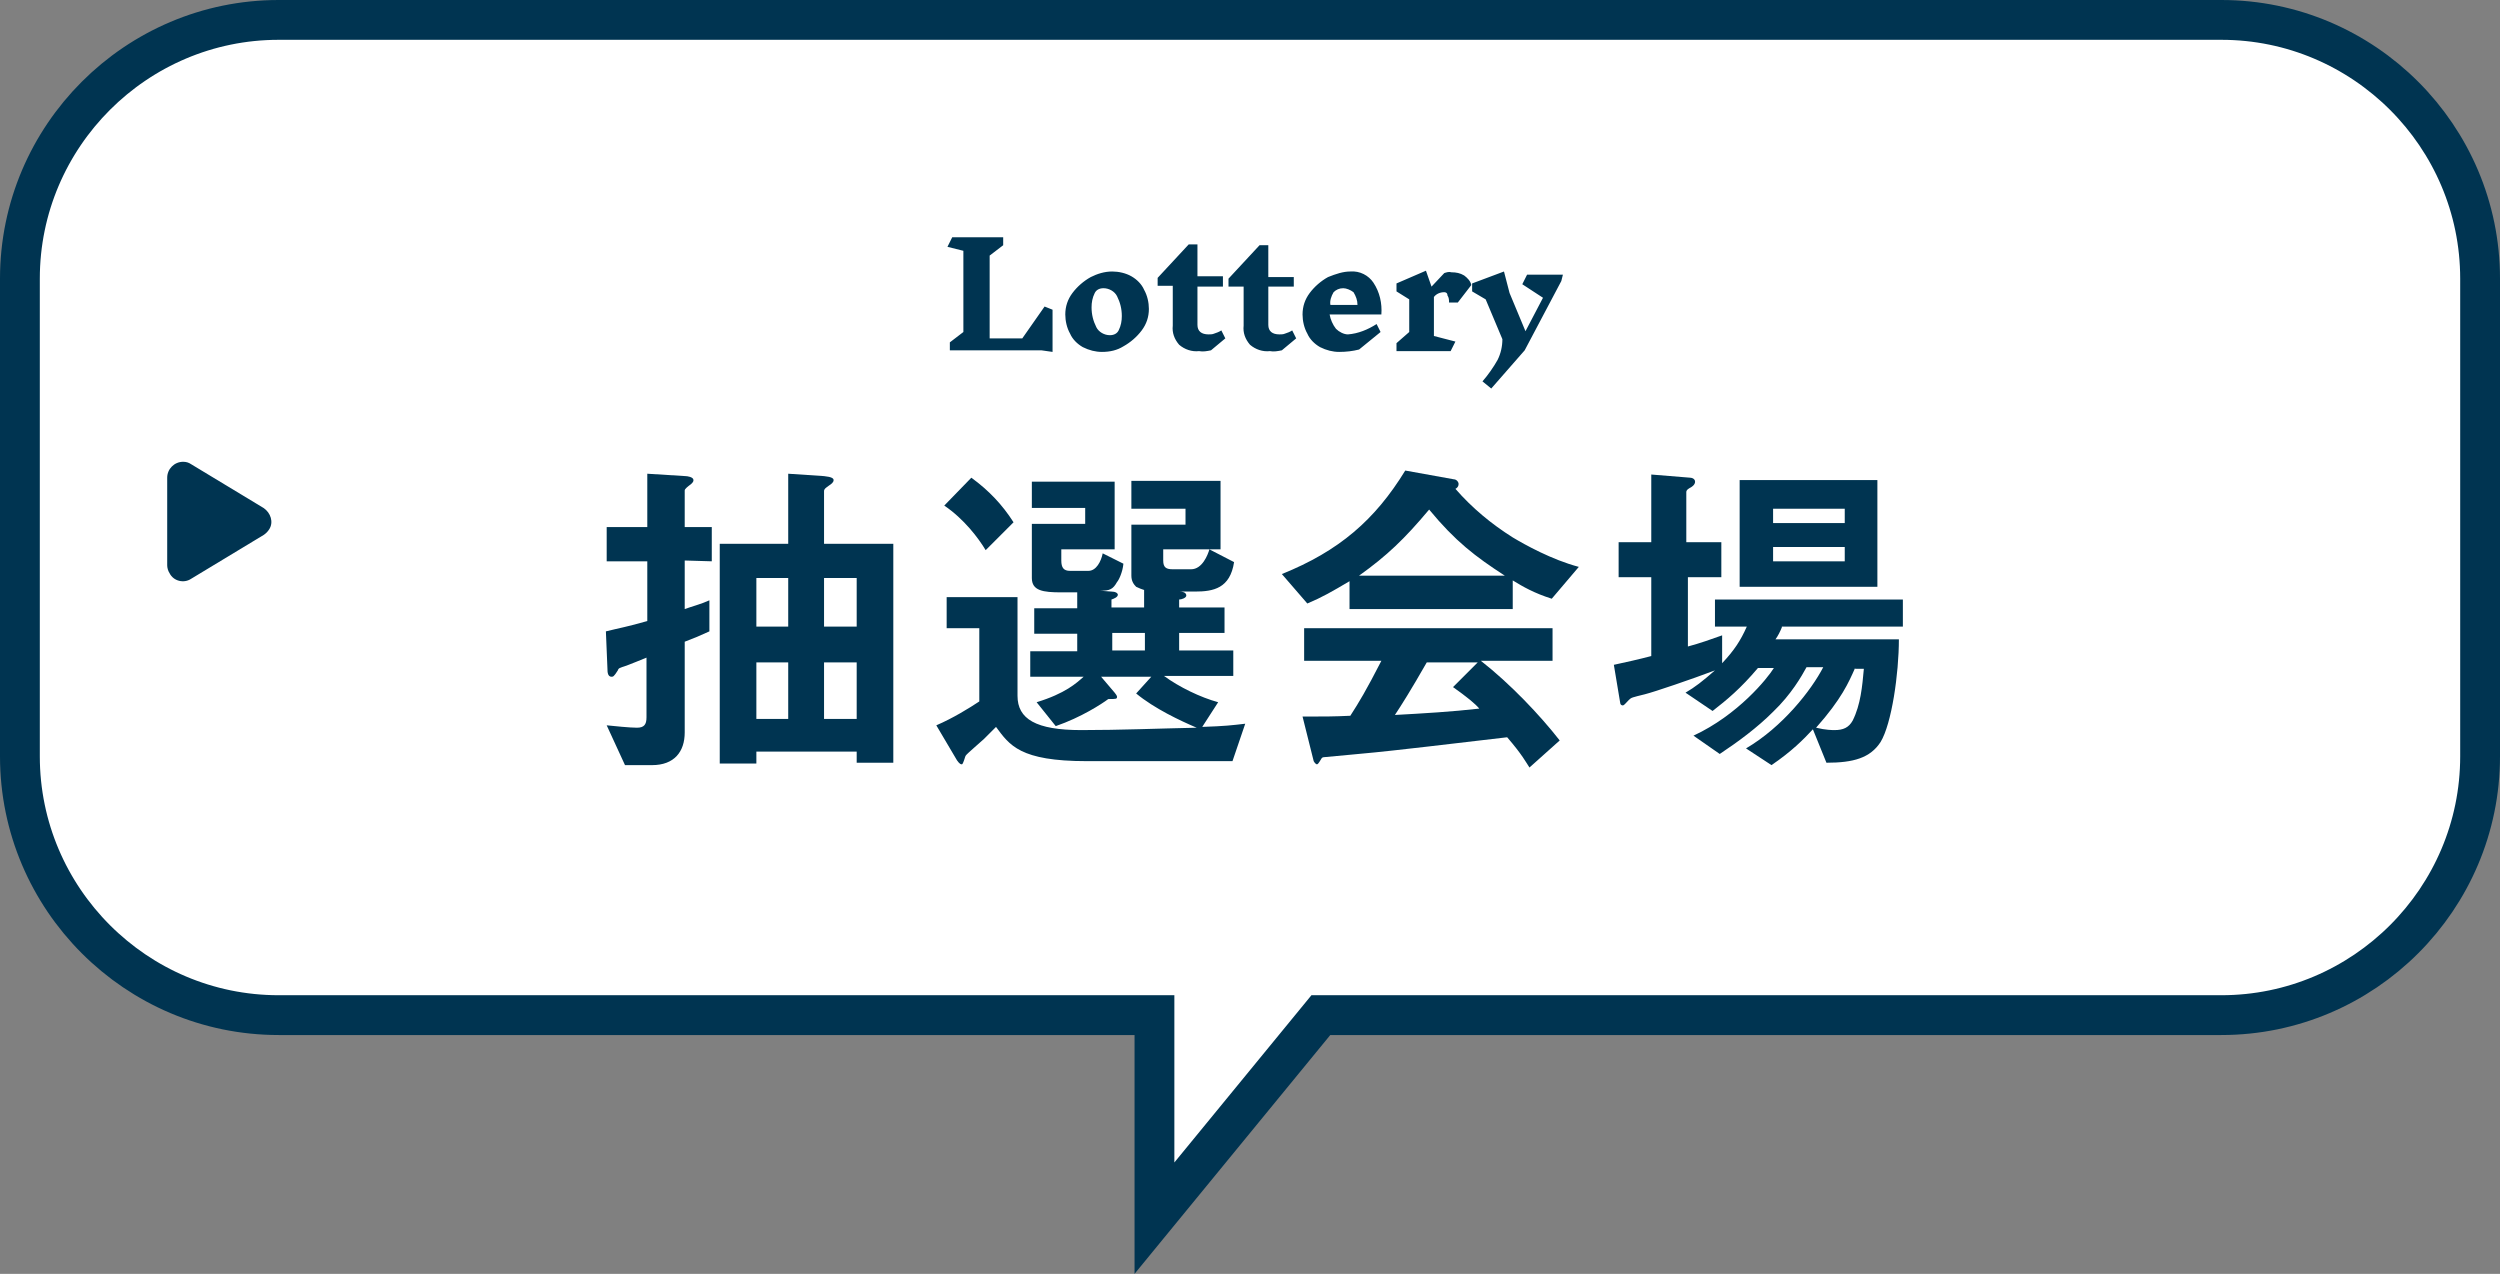
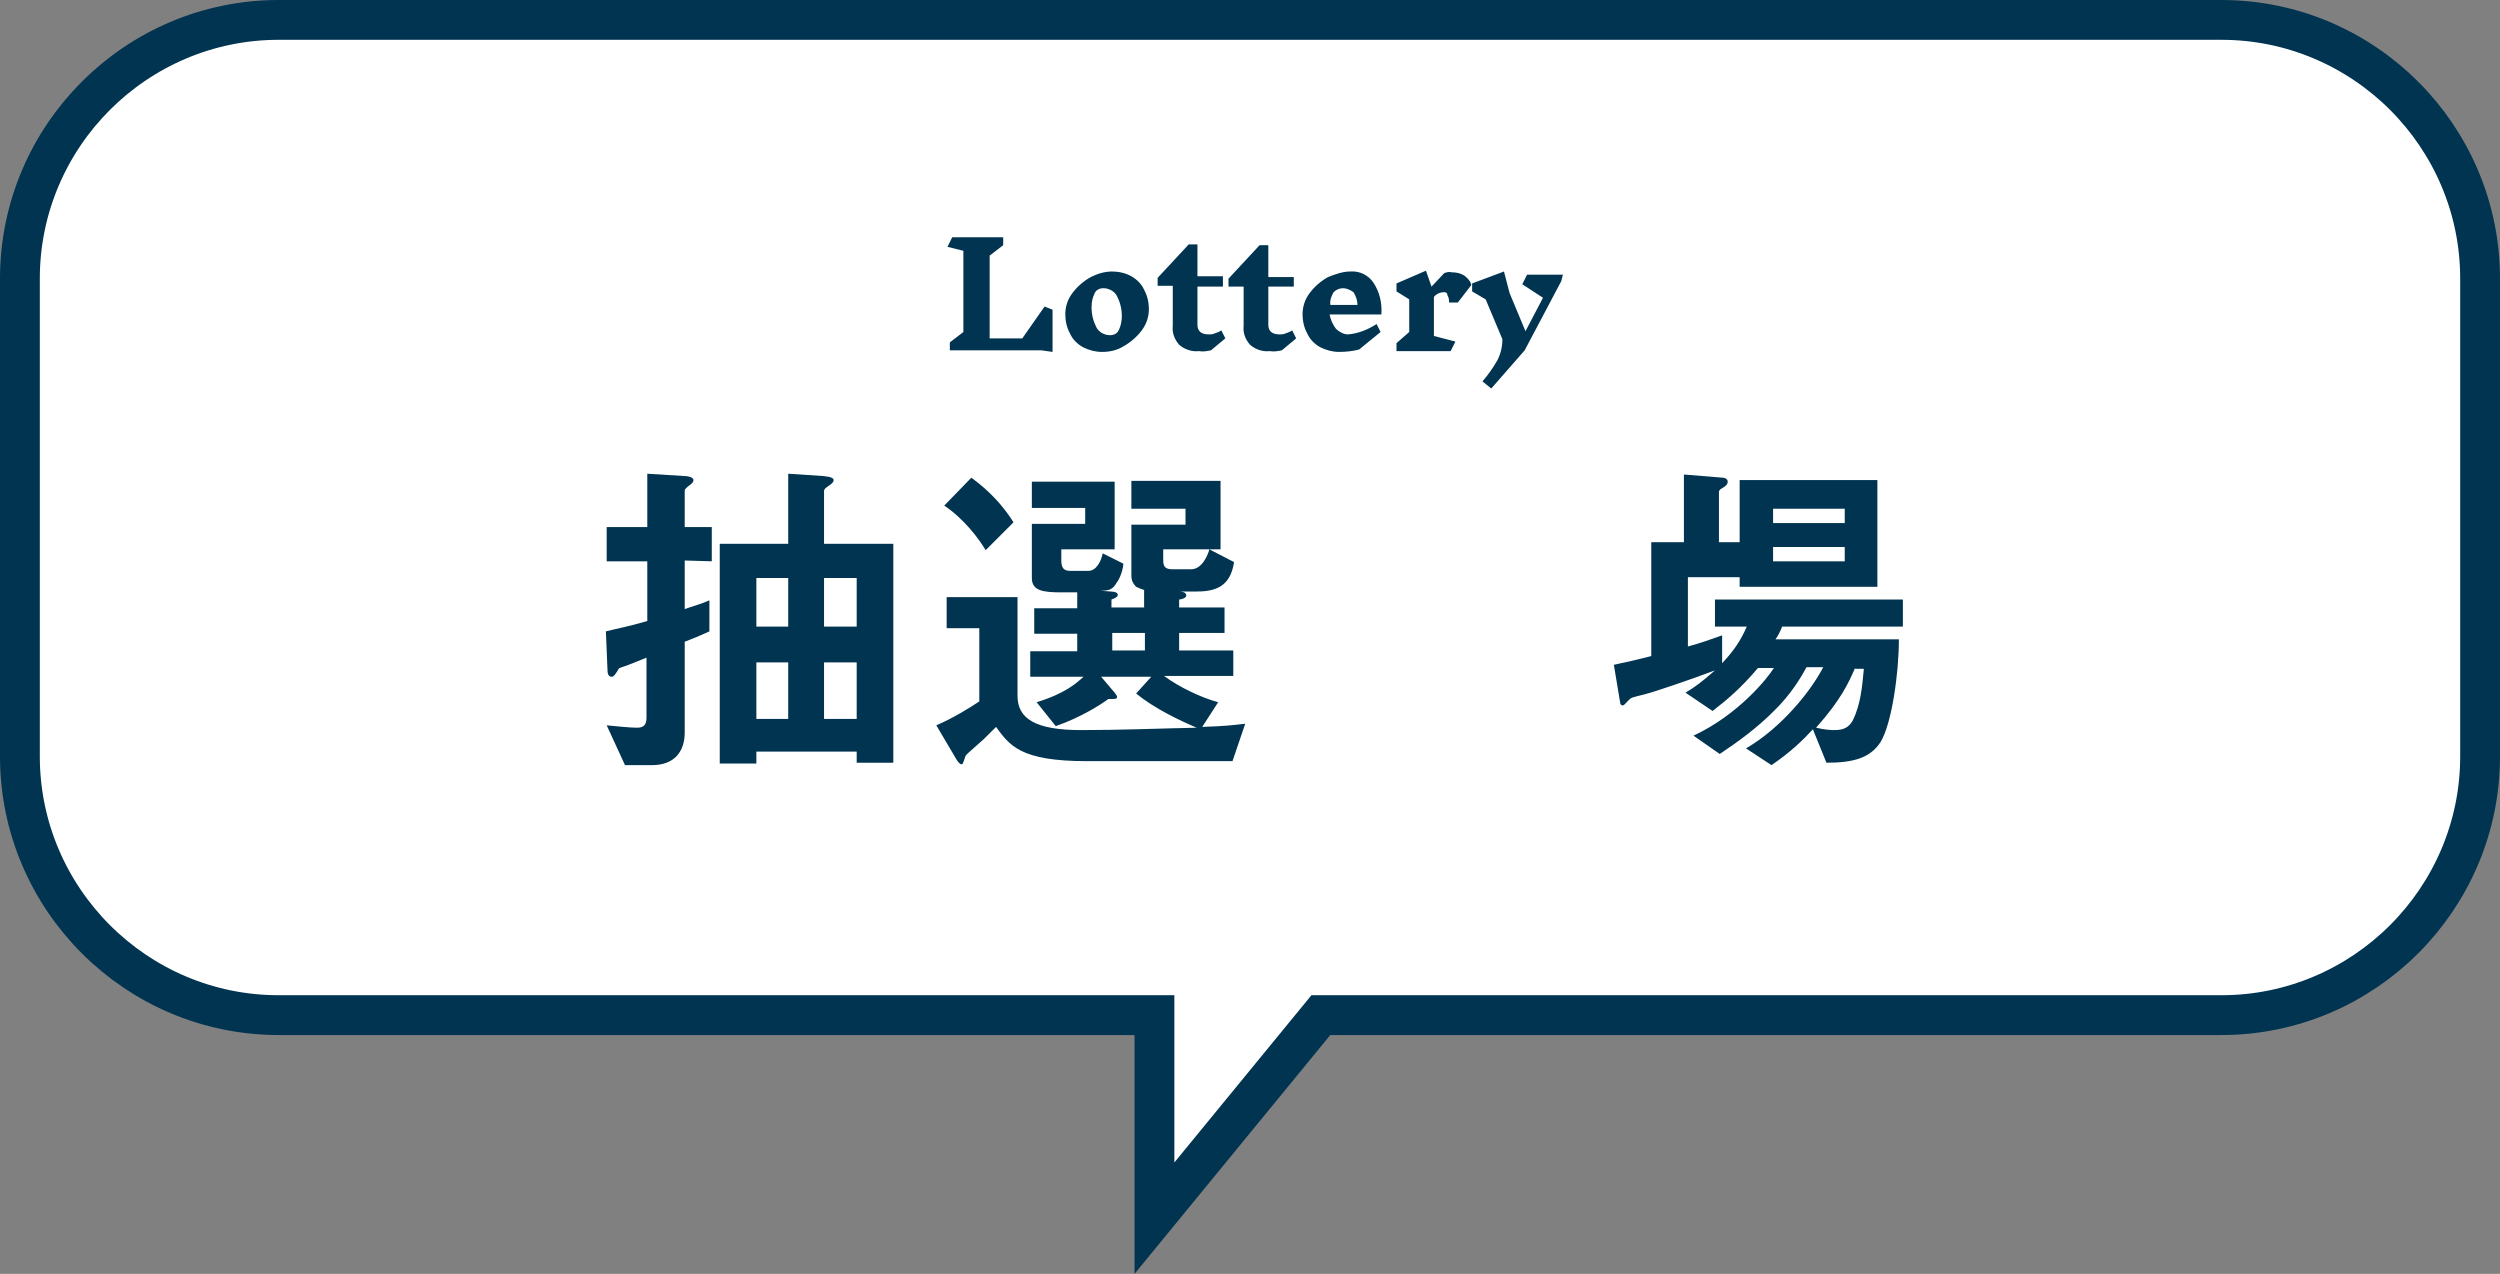
<svg xmlns="http://www.w3.org/2000/svg" version="1.1" id="レイヤー_1" x="0px" y="0px" width="314px" height="160px" viewBox="0 0 314 160" style="enable-background:new 0 0 314 160;" xml:space="preserve">
  <rect x="0" y="0" width="314" height="160" fill="#808080" stroke="none" />
  <style type="text/css">
	.st0{fill:#FFFFFF;stroke:#003451;stroke-width:5;}
	.st1{fill:#003451;}
</style>
  <path id="合体_7" class="st0" d="M145,127.5H35c-17.9,0-32.5-14.6-32.5-32.5V35C2.5,17.1,17.1,2.5,35,2.5h244  c17.9,0,32.5,14.6,32.5,32.5v60c0,17.9-14.6,32.5-32.5,32.5H165.9L145,153V127.5z" />
-   <path id="多角形_3" class="st1" d="M33.1,63.8c0.9,0.6,1.3,1.8,0.7,2.7c-0.2,0.3-0.4,0.5-0.7,0.7L24,72.7  c-0.9,0.6-2.2,0.3-2.7-0.7c-0.2-0.3-0.3-0.7-0.3-1V60c0-1.1,0.9-2,2-2c0.4,0,0.7,0.1,1,0.3L33.1,63.8z" />
  <path id="パス_10422" class="st1" d="M130.8,44h-11.5v-1l1.7-1.3V31.5l-2-0.5l0.6-1.2h6.4v1l-1.7,1.3v10.4h4.1l2.8-4l1,0.4v5.3  L130.8,44z M139.7,34.1c0.8,0,1.7,0.2,2.4,0.6c0.7,0.4,1.3,1,1.6,1.7c0.4,0.7,0.6,1.6,0.6,2.4c0,1-0.3,1.9-0.9,2.7  c-0.6,0.8-1.4,1.5-2.3,2c-0.8,0.5-1.7,0.7-2.7,0.7c-0.8,0-1.6-0.2-2.4-0.6c-0.7-0.4-1.3-1-1.6-1.7c-0.4-0.7-0.6-1.6-0.6-2.4  c0-1,0.3-1.9,0.9-2.7c0.6-0.8,1.4-1.5,2.3-2C137.8,34.4,138.7,34.1,139.7,34.1z M138.6,36.2c-0.5,0-0.9,0.2-1.1,0.6  c-0.3,0.6-0.4,1.2-0.4,1.8c0,0.9,0.2,1.7,0.6,2.5c0.3,0.6,1,1,1.7,1c0.5,0,0.9-0.2,1.1-0.6c0.3-0.6,0.4-1.2,0.4-1.8  c0-0.9-0.2-1.7-0.6-2.5C140,36.6,139.3,36.2,138.6,36.2z M152.1,44c-0.5,0.1-1,0.2-1.5,0.1c-0.9,0.1-1.8-0.2-2.5-0.8  c-0.6-0.7-0.9-1.5-0.8-2.4v-5h-1.9v-1l3.9-4.2h1.1v4h3.2V36h-3.2v4.8c0,0.8,0.5,1.2,1.4,1.2c0.2,0,0.5,0,0.7-0.1  c0.3-0.1,0.6-0.2,0.9-0.4l0.5,1L152.1,44z M161,44c-0.5,0.1-1,0.2-1.5,0.1c-0.9,0.1-1.8-0.2-2.5-0.8c-0.6-0.7-0.9-1.5-0.8-2.4V36  h-1.9v-1l3.9-4.2h1.1v4h3.2V36h-3.2v4.8c0,0.8,0.5,1.2,1.4,1.2c0.2,0,0.5,0,0.7-0.1c0.3-0.1,0.6-0.2,0.9-0.4l0.5,1L161,44z   M169.6,34.1c1.2-0.1,2.3,0.5,2.9,1.4c0.8,1.2,1.1,2.6,1,4H167c0.1,0.6,0.4,1.3,0.8,1.8c0.4,0.4,1,0.7,1.5,0.7  c1.3-0.1,2.5-0.6,3.6-1.3l0.5,1l-2.7,2.2c-0.8,0.2-1.6,0.3-2.5,0.3c-0.8,0-1.6-0.2-2.4-0.6c-0.7-0.4-1.3-1-1.6-1.7  c-0.4-0.7-0.6-1.6-0.6-2.4c0-1,0.3-1.9,0.9-2.7c0.6-0.8,1.4-1.5,2.3-2C167.8,34.4,168.7,34.1,169.6,34.1z M168.7,36.2  c-0.5,0-0.9,0.2-1.2,0.5c-0.3,0.5-0.5,1.1-0.4,1.6h3.4c0-0.6-0.2-1.1-0.5-1.6C169.6,36.4,169.1,36.2,168.7,36.2L168.7,36.2z   M181.4,36.7c-0.5,0-1,0.2-1.3,0.6v4.9l2.7,0.7l-0.6,1.2h-6.8v-1l1.6-1.4v-4.1l-1.6-1v-1l3.7-1.6l0.7,2l1.6-1.7  c0.3-0.1,0.6-0.2,0.9-0.1c0.6,0,1.1,0.1,1.6,0.4c0.4,0.3,0.8,0.7,0.9,1.2l-1.7,2.2H182c0-0.3,0-0.6-0.2-0.9  C181.8,36.8,181.6,36.7,181.4,36.7L181.4,36.7z M196.1,35.3l-4.6,8.7l-4.2,4.8l-1.1-0.9c0.7-0.8,1.4-1.8,1.9-2.7  c0.4-0.8,0.6-1.7,0.6-2.6l-2.1-5l-1.7-1v-1l4-1.5l0.7,2.7l2,4.8l2.2-4.2l-2.6-1.7l0.6-1.2h4.5L196.1,35.3z" />
  <g>
    <path class="st1" d="M86,70.4v6.1c0.8-0.3,2-0.6,3.1-1.1v3.9c-1.3,0.6-1.8,0.8-3.1,1.3V92c0,2.4-1.3,4.1-4.1,4.1h-3.4l-2.3-5   c1,0.1,2.9,0.3,3.8,0.3s1.2-0.4,1.2-1.3v-7.5c-0.5,0.2-2.2,0.9-2.5,1c-0.9,0.3-1,0.3-1.1,0.6C77.1,85,77,85,76.8,85   c-0.5,0-0.5-0.7-0.5-0.9l-0.2-4.8c1.6-0.4,2.8-0.6,5.2-1.3v-7.5h-5.1v-4.3h5.1v-6.7l4.8,0.3c0.2,0,1,0.1,1,0.5   c0,0.2-0.1,0.3-0.3,0.5c-0.4,0.3-0.8,0.6-0.8,0.8v4.6h3.4v4.3L86,70.4L86,70.4z M107.6,95.8v-1.4H95v1.5h-4.6V68.3H99v-8.8l4.5,0.3   c1,0.1,1.2,0.3,1.2,0.5c0,0.3-0.3,0.5-0.6,0.7c-0.4,0.3-0.6,0.4-0.6,0.7v6.6h8.7v27.5H107.6z M99,72.6h-4v6.1h4V72.6z M99,83.2h-4   v7.1h4V83.2z M107.6,72.6h-4.1v6.1h4.1V72.6z M107.6,83.2h-4.1v7.1h4.1V83.2z" />
    <path class="st1" d="M154.8,95.6h-5h-13.3c-8.4,0-9.7-2-11.4-4.3c-0.6,0.6-0.6,0.6-1.5,1.5c-0.3,0.3-2.2,1.9-2.3,2.1   c-0.1,0.1-0.3,1.1-0.5,1.1c-0.3,0-0.5-0.4-0.6-0.5l-2.6-4.4c2.1-0.9,4.2-2.2,5.4-3v-9.2h-4.1V75h8.9v12.4c0,2.9,2.3,4.3,8,4.3   c4.9,0,9.7-0.2,14.5-0.3c-2.1-0.9-5.3-2.4-7.6-4.3l1.9-2.1h-6.3l1.7,2c0.1,0.1,0.3,0.4,0.3,0.5c0,0.3-0.1,0.3-1.1,0.3   c-0.8,0.6-3.4,2.3-6.6,3.4l-2.4-3c3.6-1.1,5-2.4,5.9-3.2h-6.7v-3.2h5.9v-2.2h-5.4v-3.2h5.4v-2h-2c-2.3,0-3.7-0.2-3.7-1.8v-6.8h6.7   v-2h-6.7v-3.3H140V69h-6.7v1.4c0,0.9,0.3,1.3,1.1,1.3h2.3c1,0,1.6-1.2,1.8-2.2l2.6,1.3c-0.1,1.1-0.6,2.1-0.8,2.3   c-0.5,0.9-0.9,1.1-2.1,1.1l1.4,0.1c0.5,0,0.8,0.2,0.8,0.4c0,0.3-0.5,0.5-0.8,0.6v1h4.1v-2.2c-0.3-0.1-0.6-0.2-1-0.4   c-0.3-0.3-0.6-0.7-0.6-1.4v-6.4h6.8v-2h-6.8v-3.5h11.2V69h-7.2v1.4c0,0.9,0.4,1.1,1.2,1.1h2.3c1.4,0,2.1-1.8,2.3-2.5l3.1,1.6   c-0.5,3.3-2.6,3.7-4.9,3.7h-1.9c0.3,0,0.8,0.1,0.8,0.5c0,0.3-0.6,0.5-0.9,0.5v1h5.7v3.2h-5.7v2.2h6.8v3.2h-8.7   c1.9,1.4,4.6,2.7,6.8,3.3l-2,3.1c2.9-0.1,3.7-0.2,5.4-0.4L154.8,95.6z M123.8,69.1c-0.9-1.5-2.7-3.9-5.2-5.6L122,60   c2.2,1.6,3.9,3.4,5.3,5.6L123.8,69.1z M143.8,79.5h-4.1v2.2h4.1V79.5z" />
-     <path class="st1" d="M194.9,75.2c-2.2-0.7-3.6-1.5-4.9-2.3v3.6h-20.5V73c-2.2,1.3-3.4,2-5.3,2.8l-3.2-3.7c7.2-2.9,11.7-6.8,15.5-13   l6.1,1.1c0.3,0,0.6,0.3,0.6,0.6s-0.2,0.5-0.4,0.6c2.1,2.4,4.5,4.4,7.2,6.1c1.5,0.9,4.9,2.8,8.3,3.7L194.9,75.2z M192.1,96.4   c-0.4-0.6-0.9-1.6-2.8-3.8c-5.8,0.7-15.4,1.8-16.6,1.9c-0.9,0.1-5.4,0.5-6.4,0.6c-0.2,0-0.3,0.1-0.4,0.3c-0.3,0.5-0.4,0.6-0.5,0.6   s-0.3-0.2-0.4-0.4l-1.4-5.6c2.7,0,3.9,0,6-0.1c1.1-1.7,2-3.2,3.9-6.9h-9.7v-4.1H195V83h-9c3.7,2.9,7.4,6.8,9.9,10L192.1,96.4z    M179.5,64c-3.1,3.7-5.3,5.8-8.8,8.3H189C185.3,69.9,182.8,68,179.5,64z M182.5,86.3l3.1-3.1h-6.4c-2,3.5-3.2,5.4-4,6.6   c3.6-0.2,7.1-0.4,10.6-0.8C185.3,88.4,184.2,87.5,182.5,86.3z" />
-     <path class="st1" d="M223.8,78.8c-0.2,0.5-0.5,1.1-0.8,1.5h15.5c0,4.3-0.9,10.6-2.3,12.9c-1.3,2-3.4,2.6-6.8,2.6l-1.7-4.2   c-1.2,1.3-2.7,2.8-5.2,4.5l-3.2-2.1c4.6-2.7,8.2-7.3,9.7-10.2h-2.1c-0.6,1.1-1.9,3.4-4.2,5.6c-2,2-4.3,3.7-6.7,5.3l-3.3-2.3   c5.6-2.6,9.3-7.2,10.1-8.5h-2c-2.2,2.6-3.9,4-5.7,5.4l-3.4-2.3c1.2-0.7,2.1-1.4,3.7-2.8c-2.9,1.1-7.6,2.7-8.8,3   c-1.6,0.4-1.7,0.4-2,0.7c-0.5,0.5-0.6,0.7-0.8,0.7c-0.1,0-0.3-0.1-0.3-0.3l-0.8-4.8c1.4-0.3,3.2-0.7,4.7-1.1v-9.9h-4.1v-4.4h4.1   v-8.5l4.9,0.4c0.3,0,0.6,0.2,0.6,0.5s-0.2,0.5-0.5,0.7c-0.2,0.1-0.6,0.3-0.6,0.6v6.3h4.4v4.4H212v8.7c1.5-0.4,2.9-0.9,4.3-1.4v3.5   c1.5-1.6,2.3-2.8,3.1-4.6h-4v-3.4H239v3.4h-15.2V78.8z M218.5,73.7V60.3h17.3v13.4H218.5z M231.7,63.9h-9v1.8h9V63.9z M231.7,68.7   h-9v1.8h9V68.7z M233,83.9c-0.8,1.8-1.7,3.9-4.9,7.5c1.2,0.3,2.1,0.3,2.3,0.3c1.1,0,1.8-0.3,2.3-1.2c1-2,1.2-4.3,1.4-6.5H233V83.9z   " />
+     <path class="st1" d="M223.8,78.8c-0.2,0.5-0.5,1.1-0.8,1.5h15.5c0,4.3-0.9,10.6-2.3,12.9c-1.3,2-3.4,2.6-6.8,2.6l-1.7-4.2   c-1.2,1.3-2.7,2.8-5.2,4.5l-3.2-2.1c4.6-2.7,8.2-7.3,9.7-10.2h-2.1c-0.6,1.1-1.9,3.4-4.2,5.6c-2,2-4.3,3.7-6.7,5.3l-3.3-2.3   c5.6-2.6,9.3-7.2,10.1-8.5h-2c-2.2,2.6-3.9,4-5.7,5.4l-3.4-2.3c1.2-0.7,2.1-1.4,3.7-2.8c-2.9,1.1-7.6,2.7-8.8,3   c-1.6,0.4-1.7,0.4-2,0.7c-0.5,0.5-0.6,0.7-0.8,0.7c-0.1,0-0.3-0.1-0.3-0.3l-0.8-4.8c1.4-0.3,3.2-0.7,4.7-1.1v-9.9v-4.4h4.1   v-8.5l4.9,0.4c0.3,0,0.6,0.2,0.6,0.5s-0.2,0.5-0.5,0.7c-0.2,0.1-0.6,0.3-0.6,0.6v6.3h4.4v4.4H212v8.7c1.5-0.4,2.9-0.9,4.3-1.4v3.5   c1.5-1.6,2.3-2.8,3.1-4.6h-4v-3.4H239v3.4h-15.2V78.8z M218.5,73.7V60.3h17.3v13.4H218.5z M231.7,63.9h-9v1.8h9V63.9z M231.7,68.7   h-9v1.8h9V68.7z M233,83.9c-0.8,1.8-1.7,3.9-4.9,7.5c1.2,0.3,2.1,0.3,2.3,0.3c1.1,0,1.8-0.3,2.3-1.2c1-2,1.2-4.3,1.4-6.5H233V83.9z   " />
  </g>
</svg>